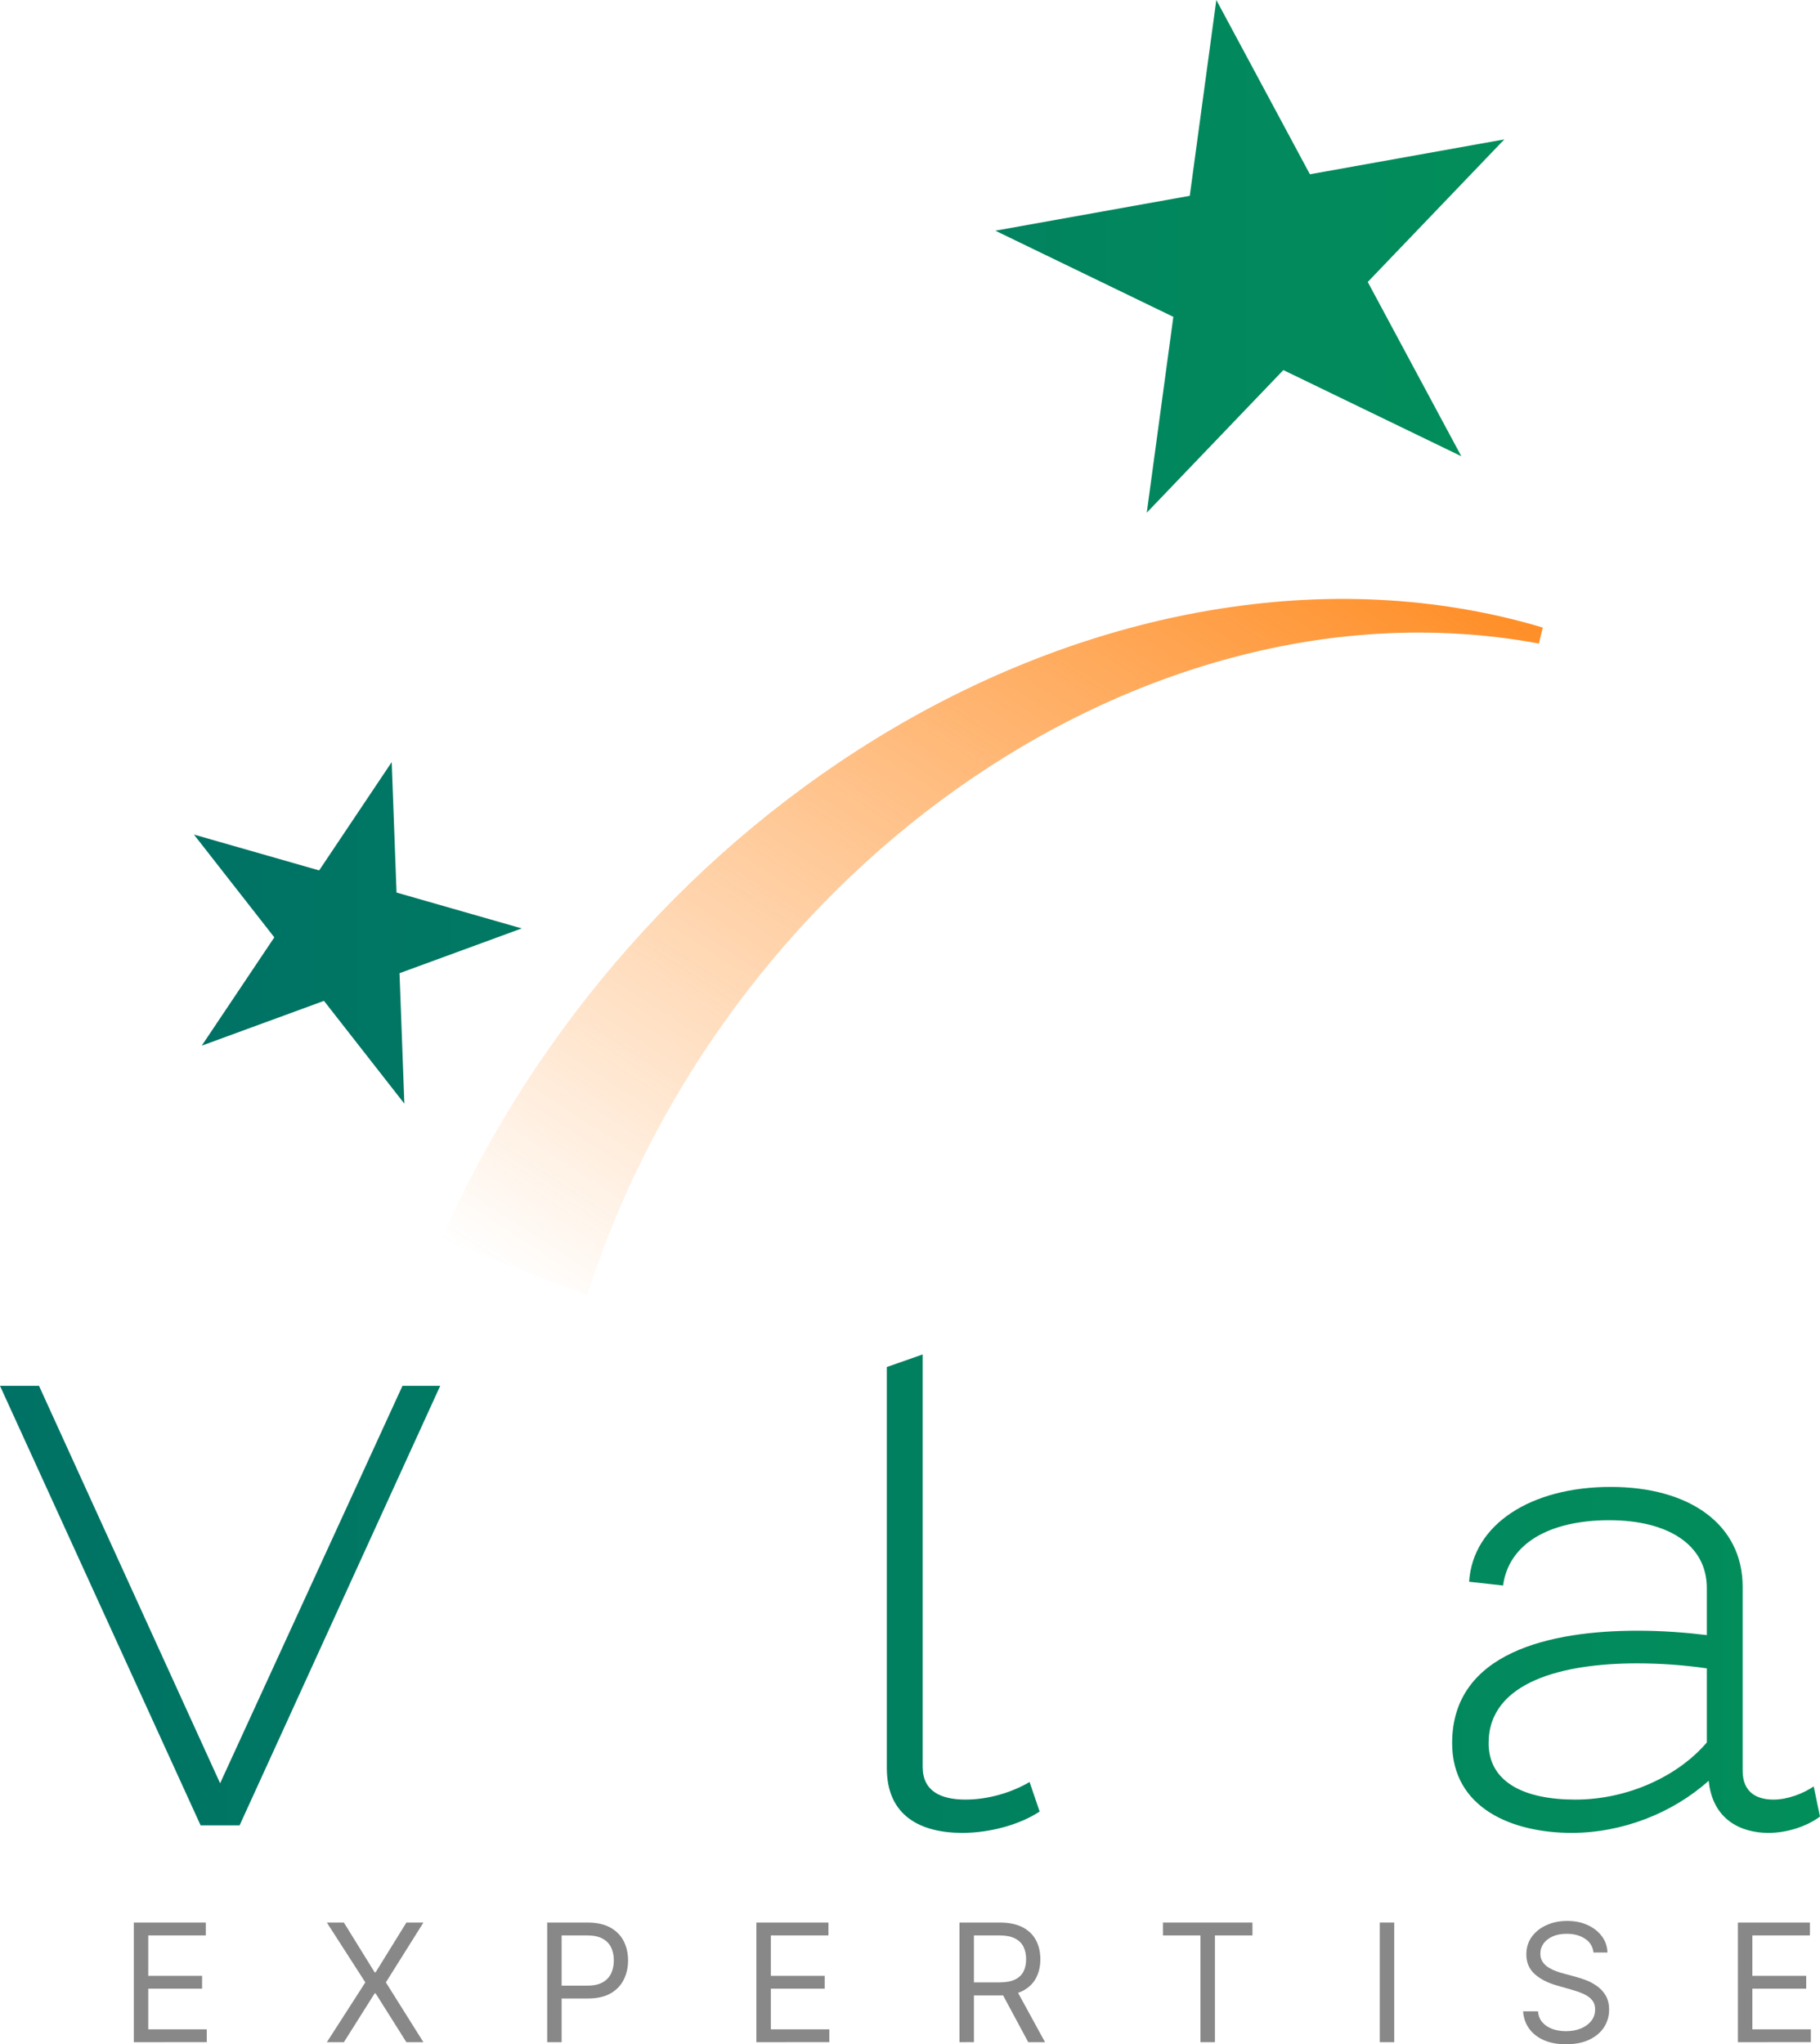
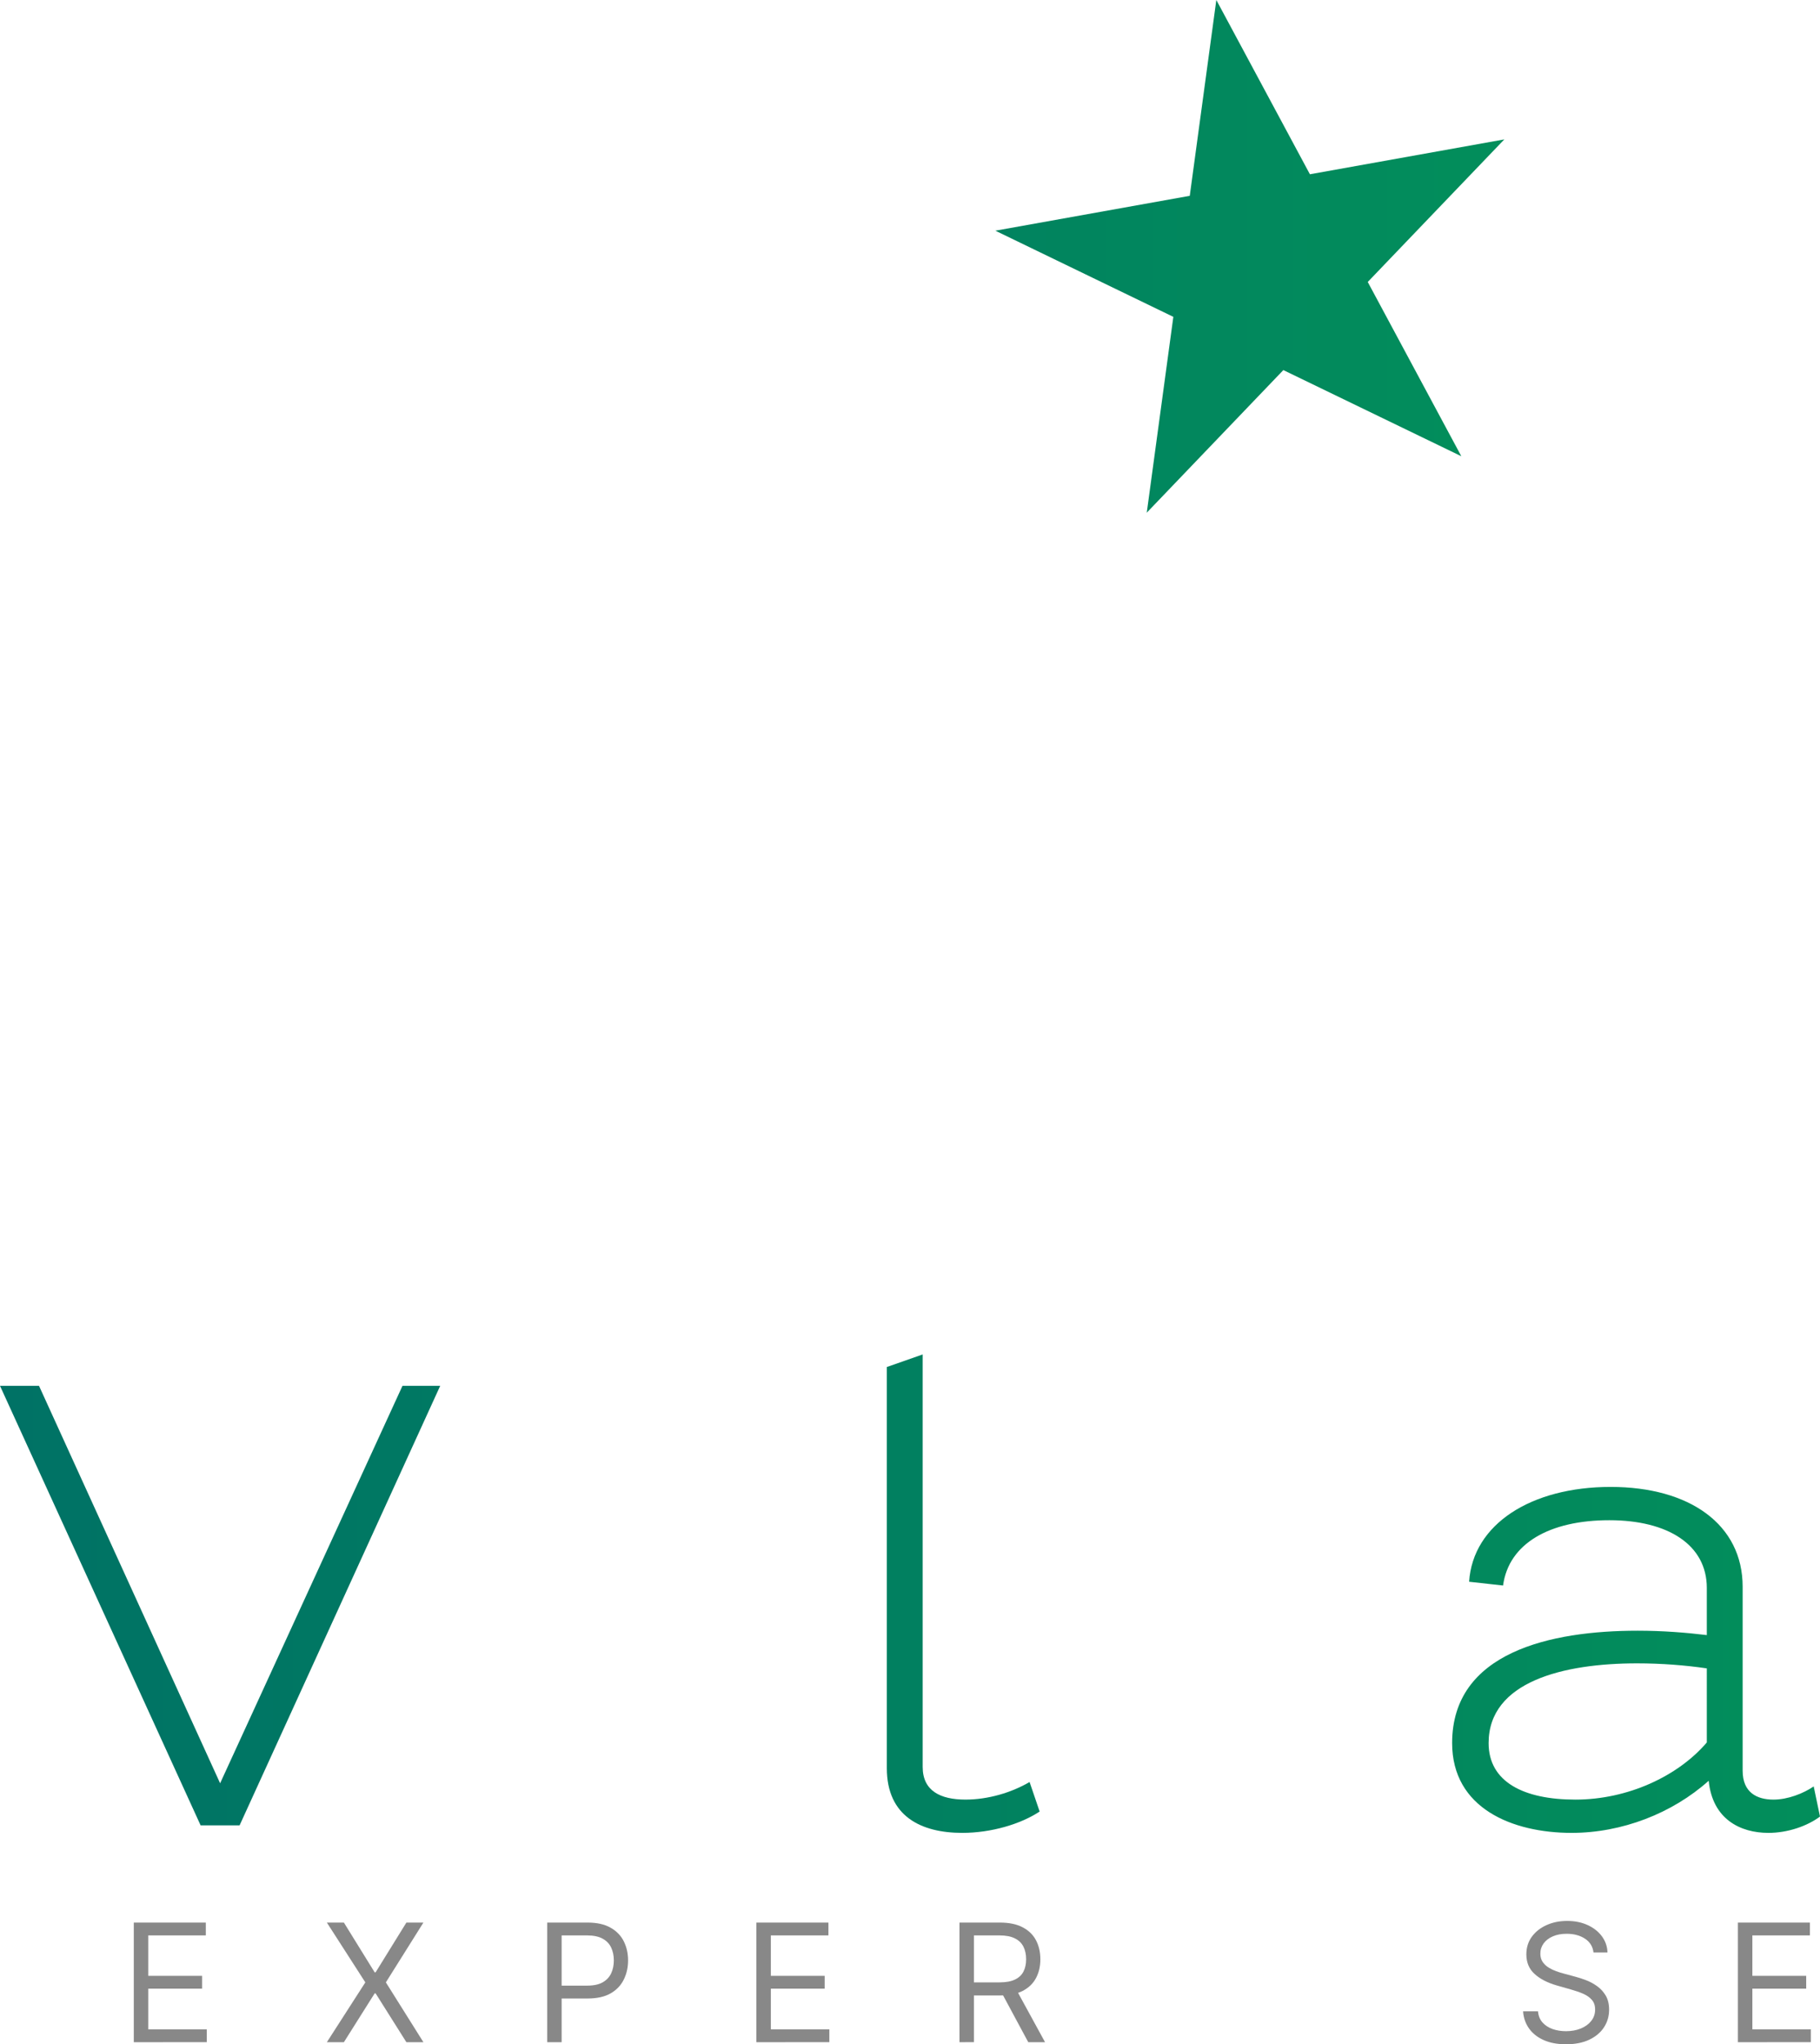
<svg xmlns="http://www.w3.org/2000/svg" xmlns:xlink="http://www.w3.org/1999/xlink" fill="none" height="137" viewBox="0 0 122 137" width="122">
  <linearGradient id="a">
    <stop offset="0" stop-color="#028e5b" />
    <stop offset="1" stop-color="#007265" />
  </linearGradient>
  <linearGradient id="b" gradientUnits="userSpaceOnUse" x1="122" x2="0" xlink:href="#a" y1="108.056" y2="108.056" />
  <linearGradient id="c" gradientUnits="userSpaceOnUse" x1="100.839" x2="13" xlink:href="#a" y1="39.876" y2="39.876" />
  <linearGradient id="d" gradientUnits="userSpaceOnUse" x1="45.966" x2="89.075" y1="93.701" y2="27.447">
    <stop offset="0" stop-color="#ff7a00" stop-opacity="0" />
    <stop offset="1" stop-color="#ff7a00" stop-opacity=".9" />
  </linearGradient>
  <path d="m0 92.874 13.447 29.454h2.614l13.447-29.454h-2.529l-12.224 26.635-12.14-26.635z" fill="url(#b)" />
  <path d="m47.759 116.773c-1.939 2.272-5.311 3.83-8.81 3.83-3.456 0-5.817-1.179-5.817-3.788 0-4.123 5.016-5.343 9.948-5.343 1.644 0 3.246.126 4.679.337zm0-7.195c-1.391-.168-2.95-.294-4.636-.294-5.817 0-12.435 1.43-12.435 7.531 0 4.377 4.046 6.018 8.009 6.018 3.372 0 6.744-1.305 9.189-3.493.253 2.567 2.108 3.493 4.004 3.493 1.306 0 2.613-.463 3.456-1.094l-.422-2.02c-.674.463-1.728.884-2.698.884-1.096 0-2.066-.463-2.066-1.936v-12.328c0-4.166-3.541-6.691-8.852-6.691-5.311 0-9.232 2.483-9.484 6.355l2.276.252c.38-2.819 3.119-4.376 7.124-4.376 3.92 0 6.534 1.641 6.534 4.544z" fill="url(#b)" />
  <path d="m59.447 91.612v26.886c0 3.241 2.318 4.335 5.058 4.335 1.939 0 3.92-.59 5.185-1.431l-.674-1.978c-1.222.715-2.782 1.178-4.3 1.178-1.686 0-2.866-.589-2.866-2.188v-27.644z" fill="url(#b)" />
  <path d="m92.964 111.009v-2.315c0-5.175-3.456-9.046-10.285-9.046-6.66 0-11.17 3.409-11.17 11.445 0 8.373 4.763 11.74 11.971 11.74 4.046 0 7.293-1.305 9.189-2.483l-.717-2.104c-1.56 1.01-4.3 2.356-8.262 2.356-6.197 0-9.653-2.23-9.653-9.593zm-2.487-2.188h-16.355c.548-4.881 3.541-6.943 8.473-6.943 4.932 0 7.882 2.483 7.882 6.943z" fill="url(#b)" />
  <path d="m114.413 116.773c-1.939 2.272-5.312 3.83-8.81 3.83-3.457 0-5.817-1.179-5.817-3.788 0-4.123 5.016-5.343 9.948-5.343 1.644 0 3.245.126 4.679.337zm0-7.195c-1.391-.168-2.951-.294-4.637-.294-5.817 0-12.435 1.43-12.435 7.531 0 4.377 4.046 6.018 8.009 6.018 3.372 0 6.744-1.305 9.189-3.493.253 2.567 2.108 3.493 4.005 3.493 1.306 0 2.613-.463 3.456-1.094l-.422-2.02c-.674.463-1.728.884-2.697.884-1.096 0-2.066-.463-2.066-1.936v-12.328c0-4.166-3.541-6.691-8.852-6.691s-9.231 2.483-9.484 6.355l2.276.252c.38-2.819 3.119-4.376 7.124-4.376 3.92 0 6.534 1.641 6.534 4.544z" fill="url(#b)" />
  <g fill="#888">
    <path d="m8.969 136.86v-8.016h4.828v.861h-3.859v2.708h3.609v.86h-3.609v2.725h3.922v.861z" />
    <path d="m23.052 128.844 2.063 3.335h.063l2.063-3.335h1.141l-2.516 4.008 2.516 4.008h-1.141l-2.063-3.272h-.063l-2.063 3.272h-1.141l2.578-4.008-2.578-4.008z" />
    <path d="m36.68 136.86v-8.016h2.703c.628 0 1.141.113 1.539.34.401.224.698.529.89.912s.289.811.289 1.284c0 .472-.097.901-.289 1.287-.19.386-.484.695-.883.924-.398.227-.909.341-1.531.341h-1.938v-.862h1.906c.429 0 .775-.074 1.035-.222.261-.149.449-.35.567-.603.12-.256.179-.544.179-.865s-.06-.608-.179-.861c-.117-.253-.307-.451-.57-.594-.263-.147-.612-.22-1.047-.22h-1.703v7.155z" />
    <path d="m50.703 136.86v-8.016h4.828v.861h-3.859v2.708h3.609v.86h-3.609v2.725h3.922v.861z" />
    <path d="m64.317 136.86v-8.016h2.703c.625 0 1.138.106 1.539.321.401.211.698.502.89.872.193.371.289.792.289 1.265s-.096.891-.289 1.256c-.193.365-.488.652-.887.861-.398.206-.908.309-1.527.309h-2.188v-.876h2.156c.427 0 .771-.063 1.031-.189.263-.125.453-.303.57-.532.12-.232.18-.509.18-.829 0-.321-.06-.602-.18-.842-.12-.241-.311-.426-.574-.556-.263-.134-.611-.2-1.043-.2h-1.703v7.155zm3.766-3.601 1.969 3.601h-1.125l-1.937-3.601z" />
-     <path d="m77.956 129.705v-.861h6v.861h-2.516v7.155h-.969v-7.155z" />
-     <path d="m93.46 128.844v8.016h-.969v-8.016z" />
    <path d="m106.817 130.848c-.047-.397-.237-.705-.57-.924-.334-.219-.742-.329-1.227-.329-.355 0-.665.058-.929.172-.263.115-.47.273-.618.474-.145.201-.219.428-.219.685 0 .214.051.398.152.551.104.151.237.279.398.38.162.099.331.181.508.246.177.063.34.115.488.153l.813.22c.208.054.44.13.695.226.258.096.504.229.739.396.237.165.432.376.586.633.153.259.23.576.23.952 0 .433-.113.825-.34 1.175-.224.348-.552.627-.984.833-.43.206-.952.309-1.567.309-.573 0-1.069-.092-1.488-.278-.417-.185-.745-.444-.984-.775-.237-.331-.371-.715-.403-1.154h1c.026.302.128.553.305.751.18.196.406.342.68.439.276.093.573.14.89.14.37 0 .702-.06.996-.18.295-.122.528-.291.7-.508.172-.219.257-.475.257-.767 0-.267-.074-.483-.222-.65-.149-.167-.344-.303-.586-.407-.242-.105-.504-.196-.785-.274l-.985-.281c-.625-.181-1.119-.438-1.484-.772s-.547-.77-.547-1.31c0-.449.121-.841.363-1.175.245-.336.573-.598.985-.783.414-.188.876-.282 1.386-.282.516 0 .974.093 1.375.278.402.183.719.434.954.751.237.319.362.681.375 1.085z" />
    <path d="m116.497 136.86v-8.016h4.828v.861h-3.859v2.708h3.609v.86h-3.609v2.725h3.921v.861z" />
  </g>
  <path d="m81.534 0 6.273 11.679 13.032-2.337-9.155 9.555 6.273 11.679-11.931-5.774-9.155 9.556 1.781-13.124-11.931-5.774 13.032-2.337z" fill="url(#c)" />
  <path d="m55.504 23.303-4.245 9.166 7.387 6.869-10.011-1.204-4.245 9.166-1.942-9.91-10.011-1.204 8.81-4.92-1.942-9.91 7.387 6.869z" fill="url(#c)" />
-   <path d="m26.581 59.816-.324-8.742-4.864 7.258-8.393-2.402 5.388 6.888-4.864 7.258 8.193-3.001 5.388 6.888-.324-8.743 8.193-3.001z" fill="url(#c)" />
-   <path d="m103.157 43.128c-3.554-.661-7.165-.863-10.732-.657-3.569.204-7.093.829-10.505 1.786-6.83 1.922-13.198 5.197-18.825 9.365-11.265 8.35-19.619 20.269-23.73 33.175l-9.772-3.75c3.185-7.226 7.485-13.844 12.618-19.637 5.132-5.794 11.12-10.76 17.711-14.63 6.586-3.866 13.8-6.63 21.253-7.888 3.723-.626 7.499-.882 11.242-.696 3.742.184 7.448.798 11 1.861z" fill="url(#d)" />
</svg>